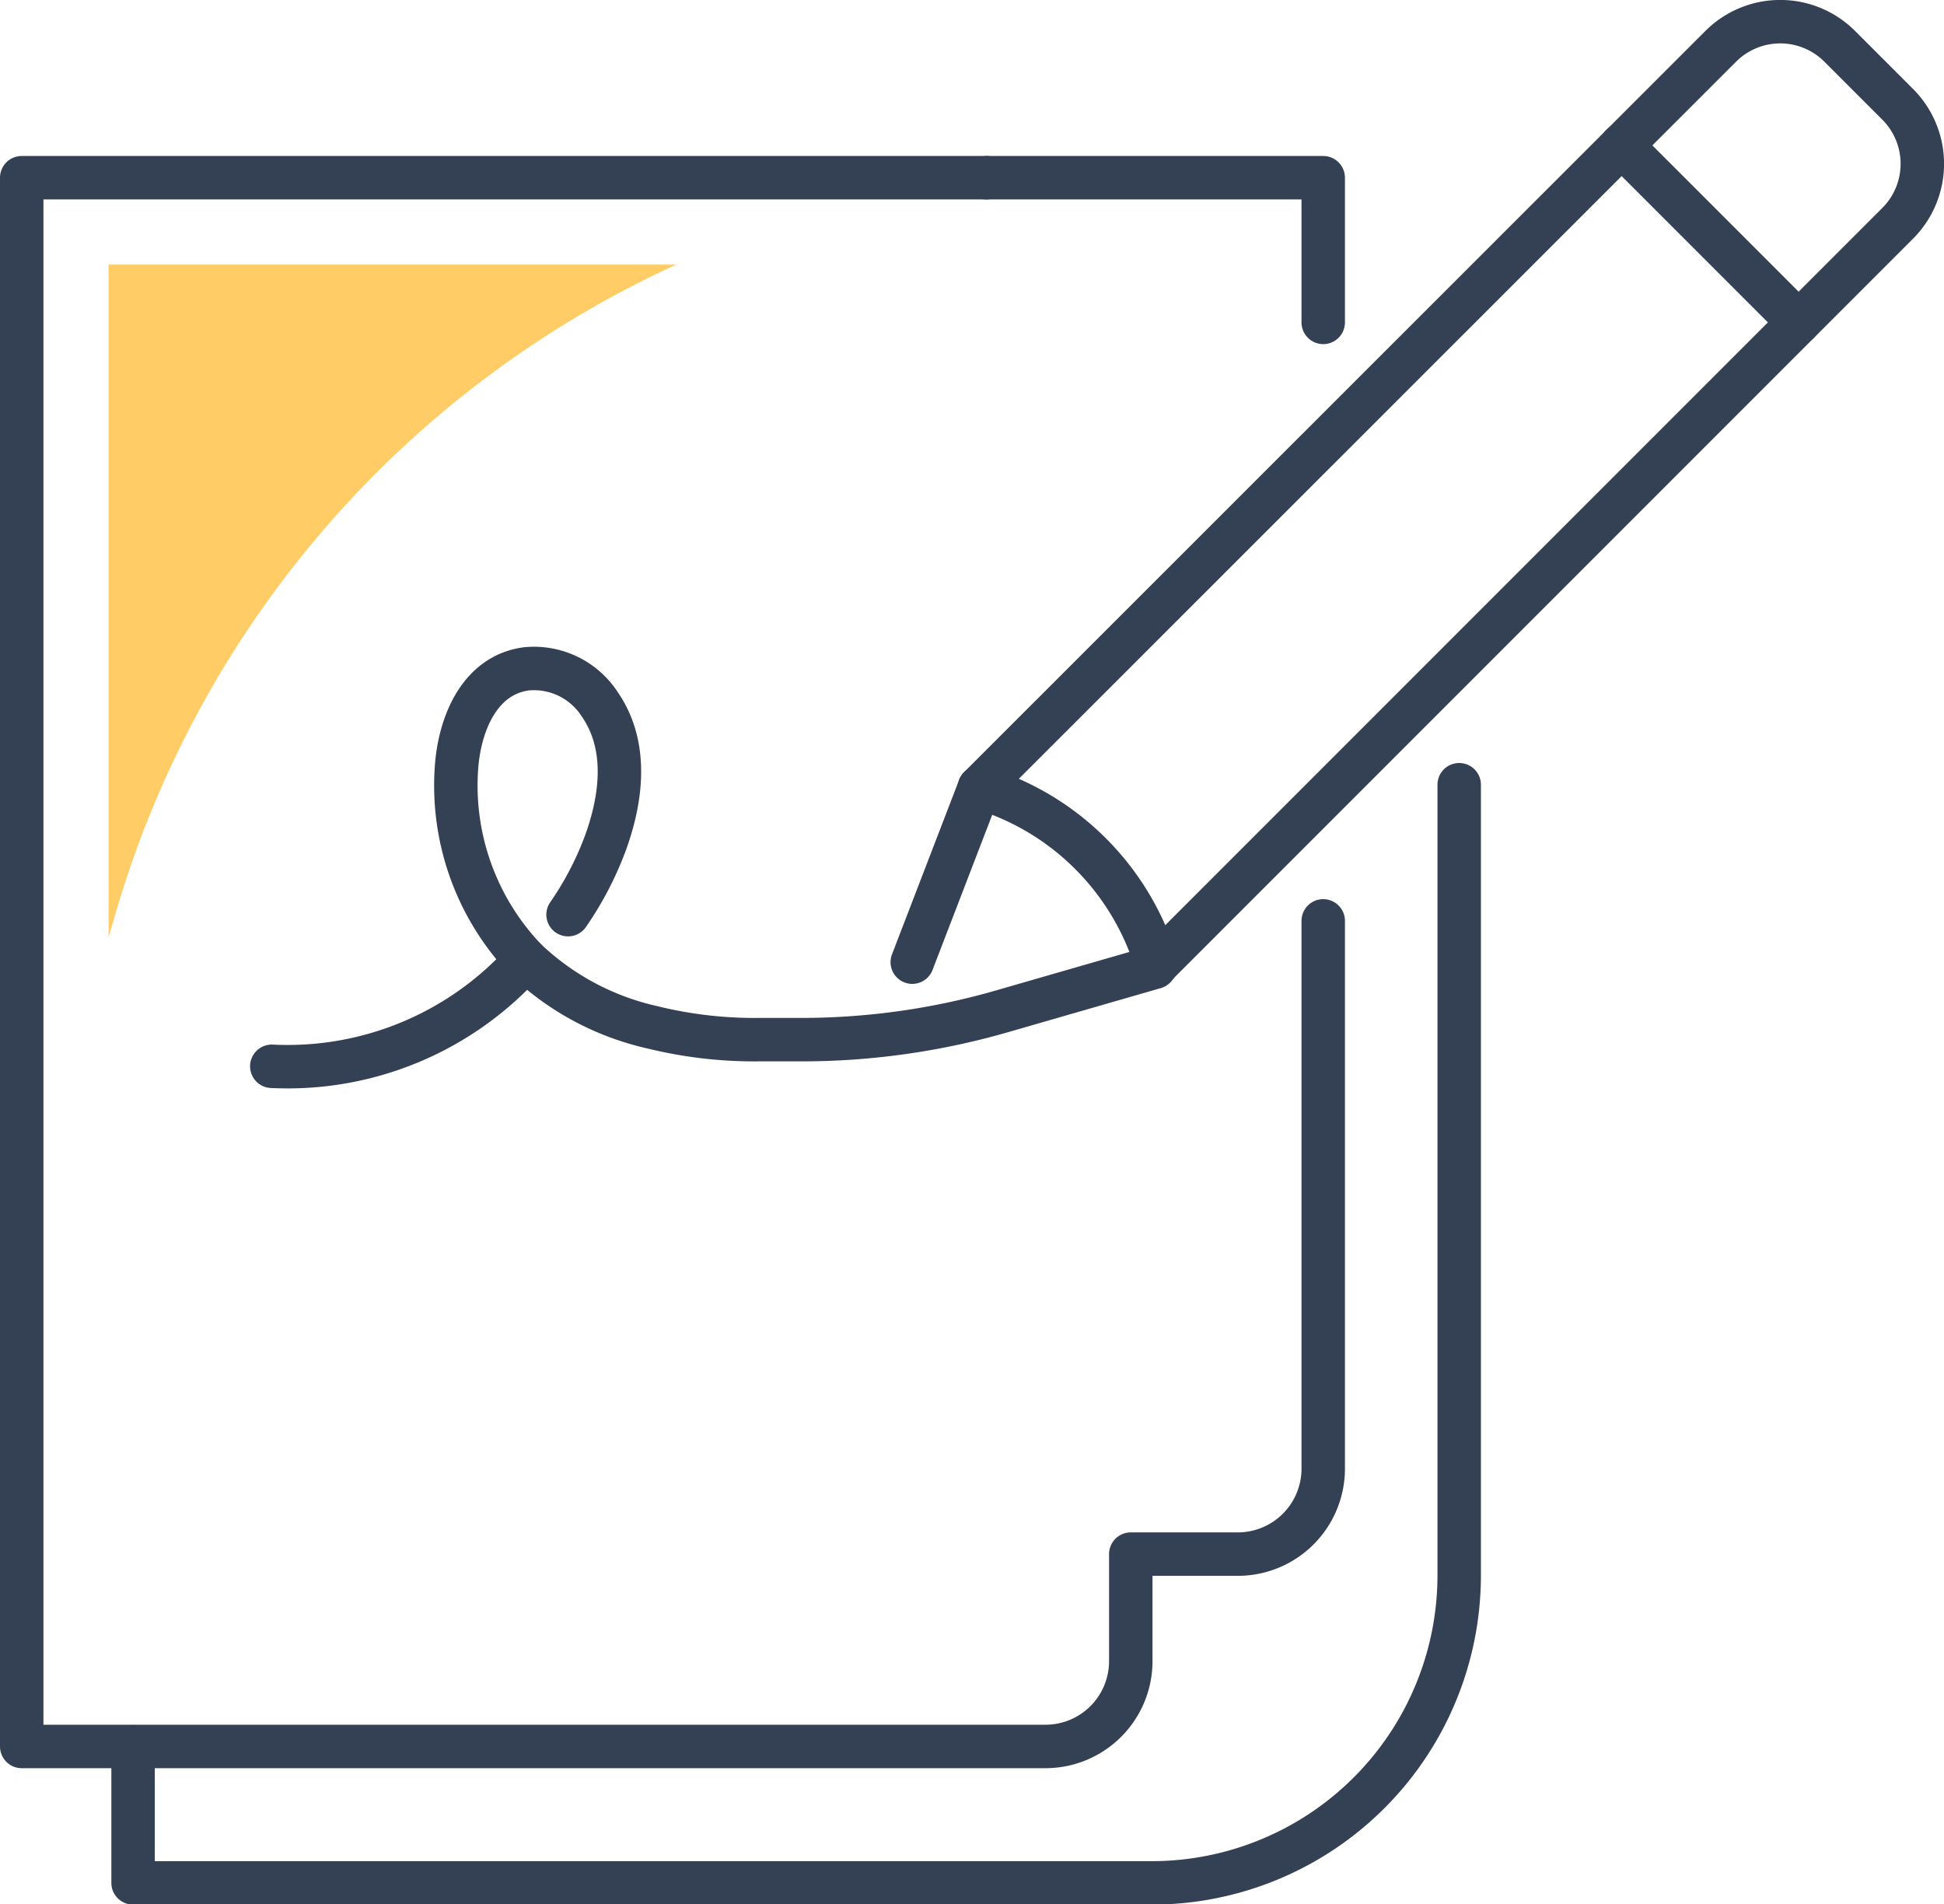
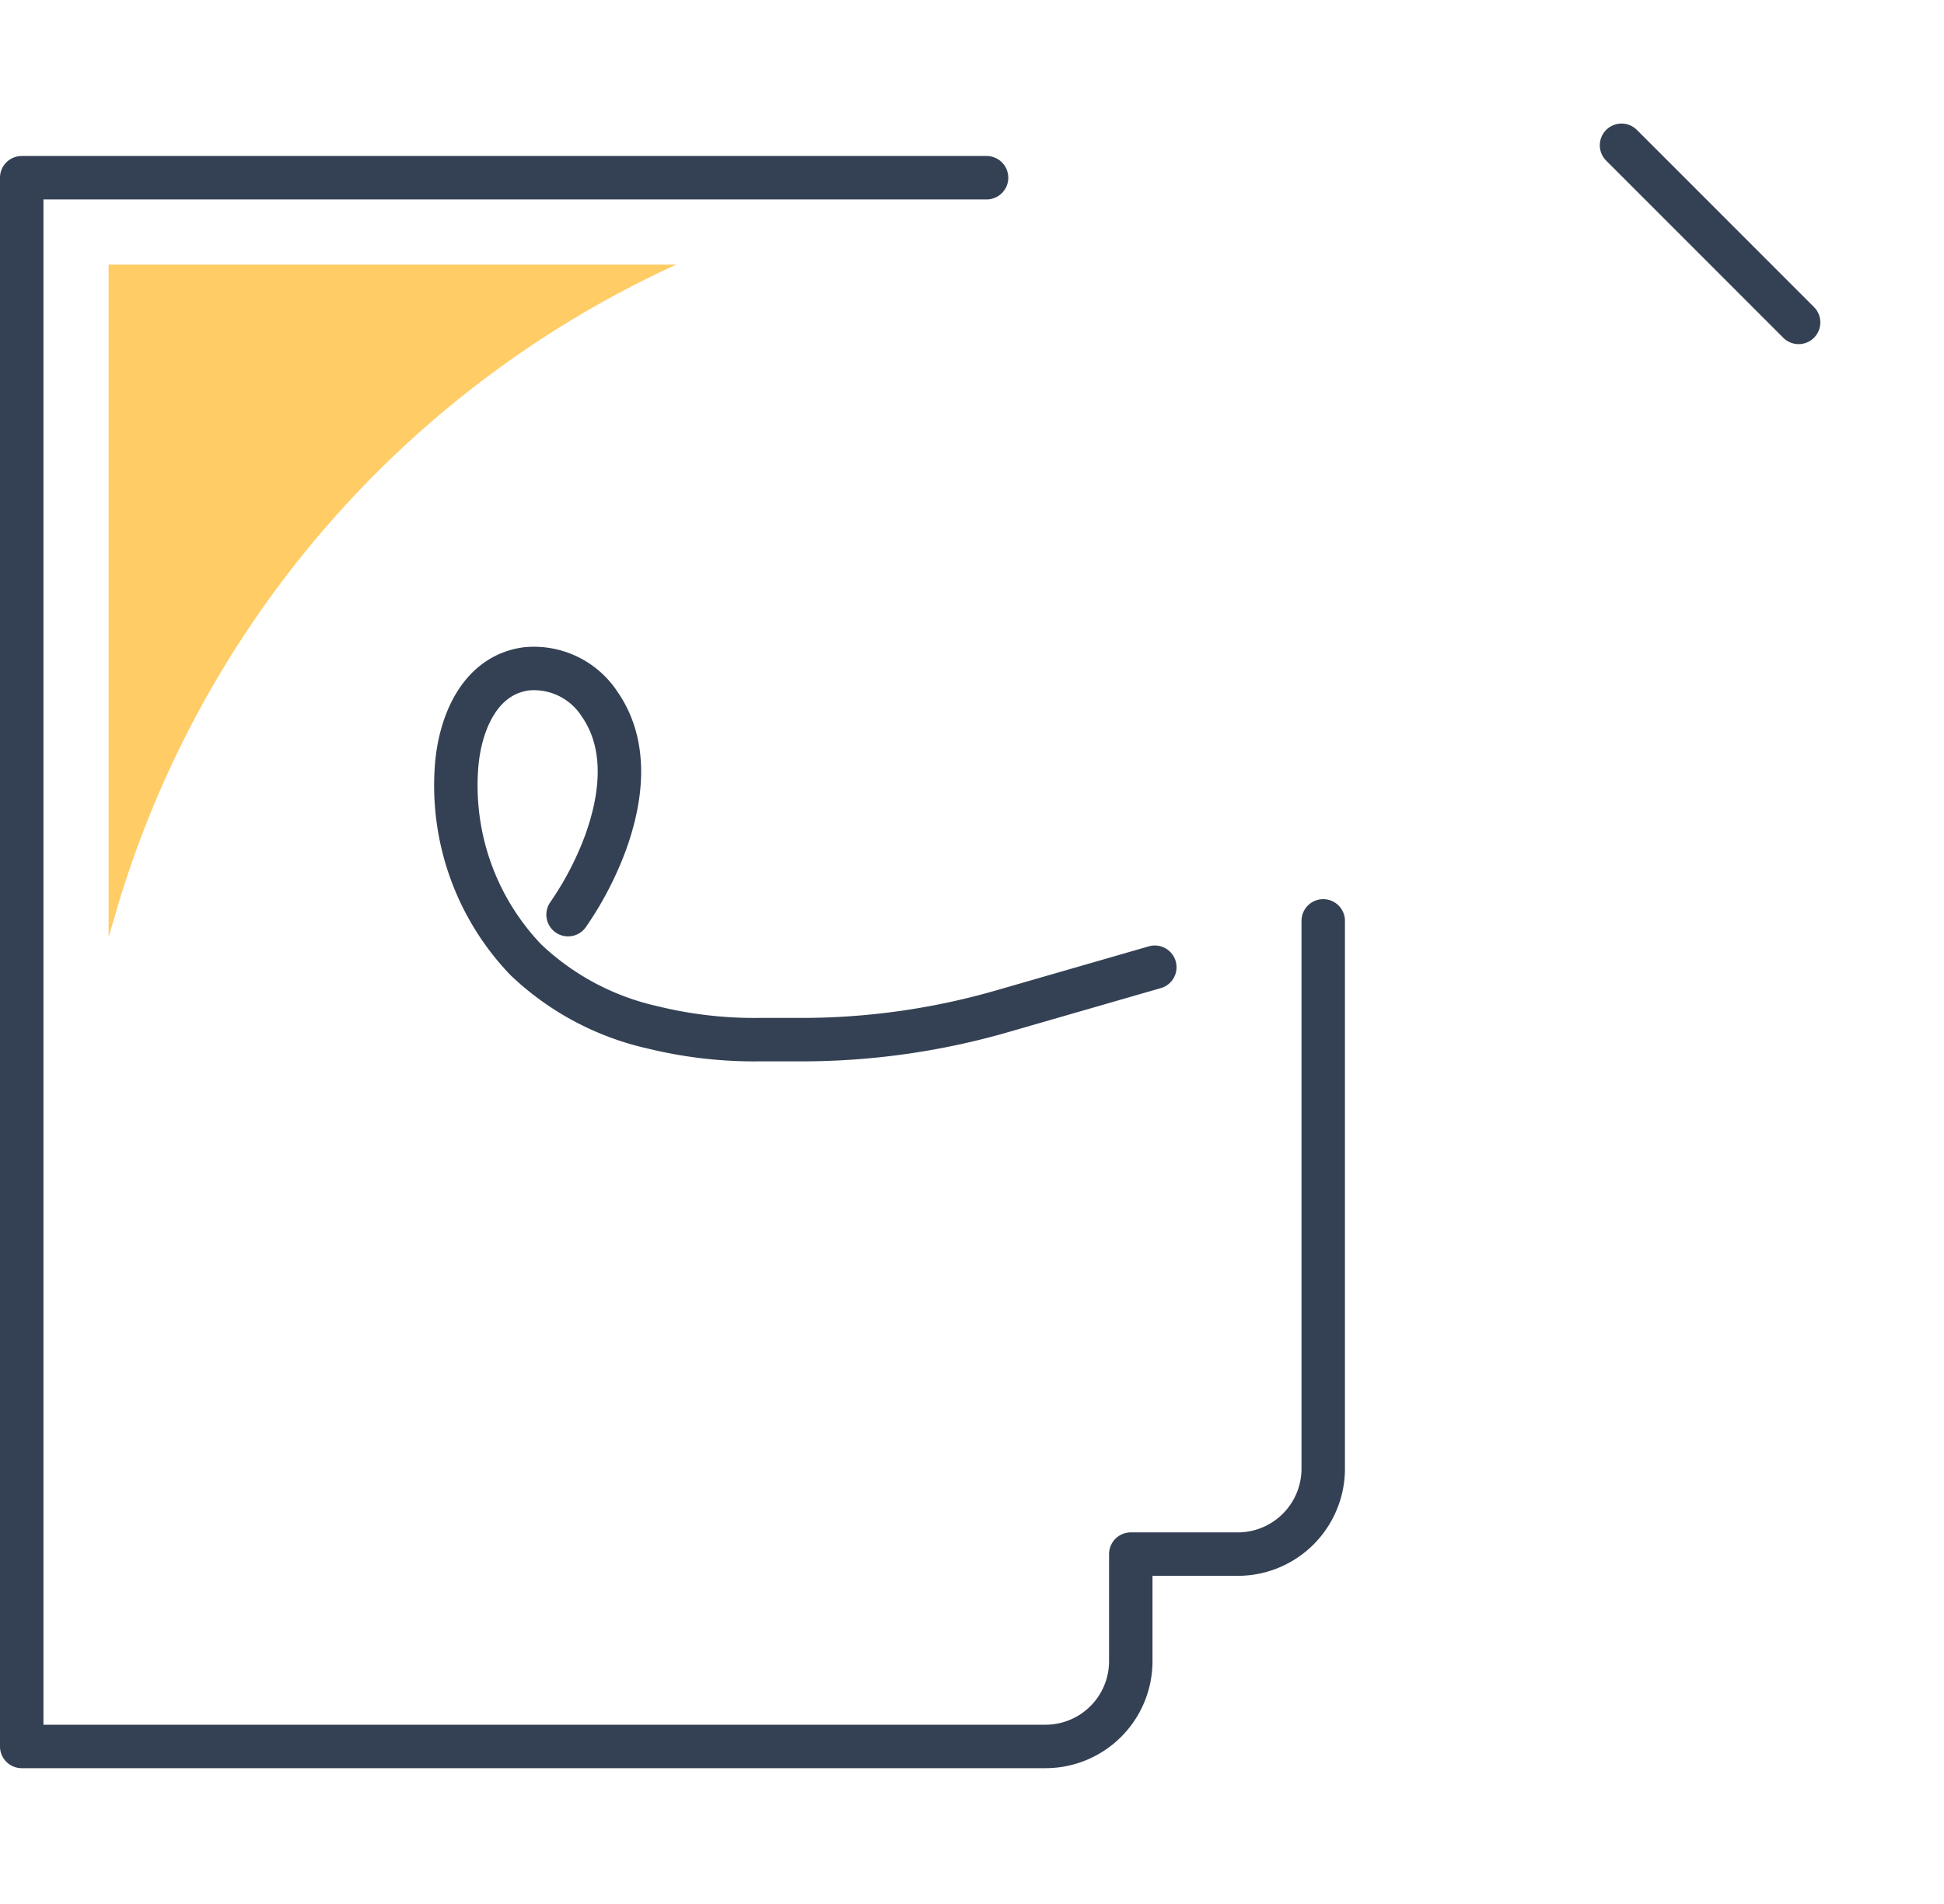
<svg xmlns="http://www.w3.org/2000/svg" viewBox="0 0 134.25 131.48">
  <defs>
    <style>.cls-1{fill:none;stroke:#344154;stroke-linecap:round;stroke-linejoin:round;stroke-width:3px;}.cls-2{fill:#fc6;}</style>
  </defs>
  <g id="Layer_2" data-name="Layer 2">
    <g id="Icon_Set" data-name="Icon Set">
-       <path class="cls-1" d="M100.77,54.18v54.55A21.24,21.24,0,0,1,79.53,130H9.19v-9.4" />
-       <polyline class="cls-1" points="91.38 22.26 91.38 12.27 68.13 12.27" />
      <path class="cls-1" d="M68.13,12.27H1.5V120.58H72.2a5.89,5.89,0,0,0,5.89-5.89V107.3h7.4a5.9,5.9,0,0,0,5.89-5.9V63.58" />
-       <path class="cls-1" d="M67.64,54.37,118.83,3.2a5.81,5.81,0,0,1,8.22,0l4,4a5.81,5.81,0,0,1,0,8.22L79.71,66.76" />
-       <path class="cls-1" d="M79.88,66.6A18.19,18.19,0,0,0,67.64,54.37L63,66.43" />
      <line class="cls-1" x1="124.21" y1="22.26" x2="111.98" y2="10.03" />
      <path class="cls-1" d="M39.23,63.15a22.36,22.36,0,0,0,2.57-4.92c1.14-3.12,1.59-6.75-.38-9.6a5.41,5.41,0,0,0-5.08-2.45c-3.15.43-4.51,3.62-4.79,6.51a17.38,17.38,0,0,0,4.76,13.57,18.57,18.57,0,0,0,8.75,4.67,29.47,29.47,0,0,0,7.37.85h2.92a50,50,0,0,0,14-2l10.4-3" />
-       <path class="cls-1" d="M18.77,73.62a22,22,0,0,0,17.54-7.36" />
      <path class="cls-2" d="M7.5,64.71,8,63A71.13,71.13,0,0,1,46.7,18.27H7.5Z" />
    </g>
  </g>
</svg>